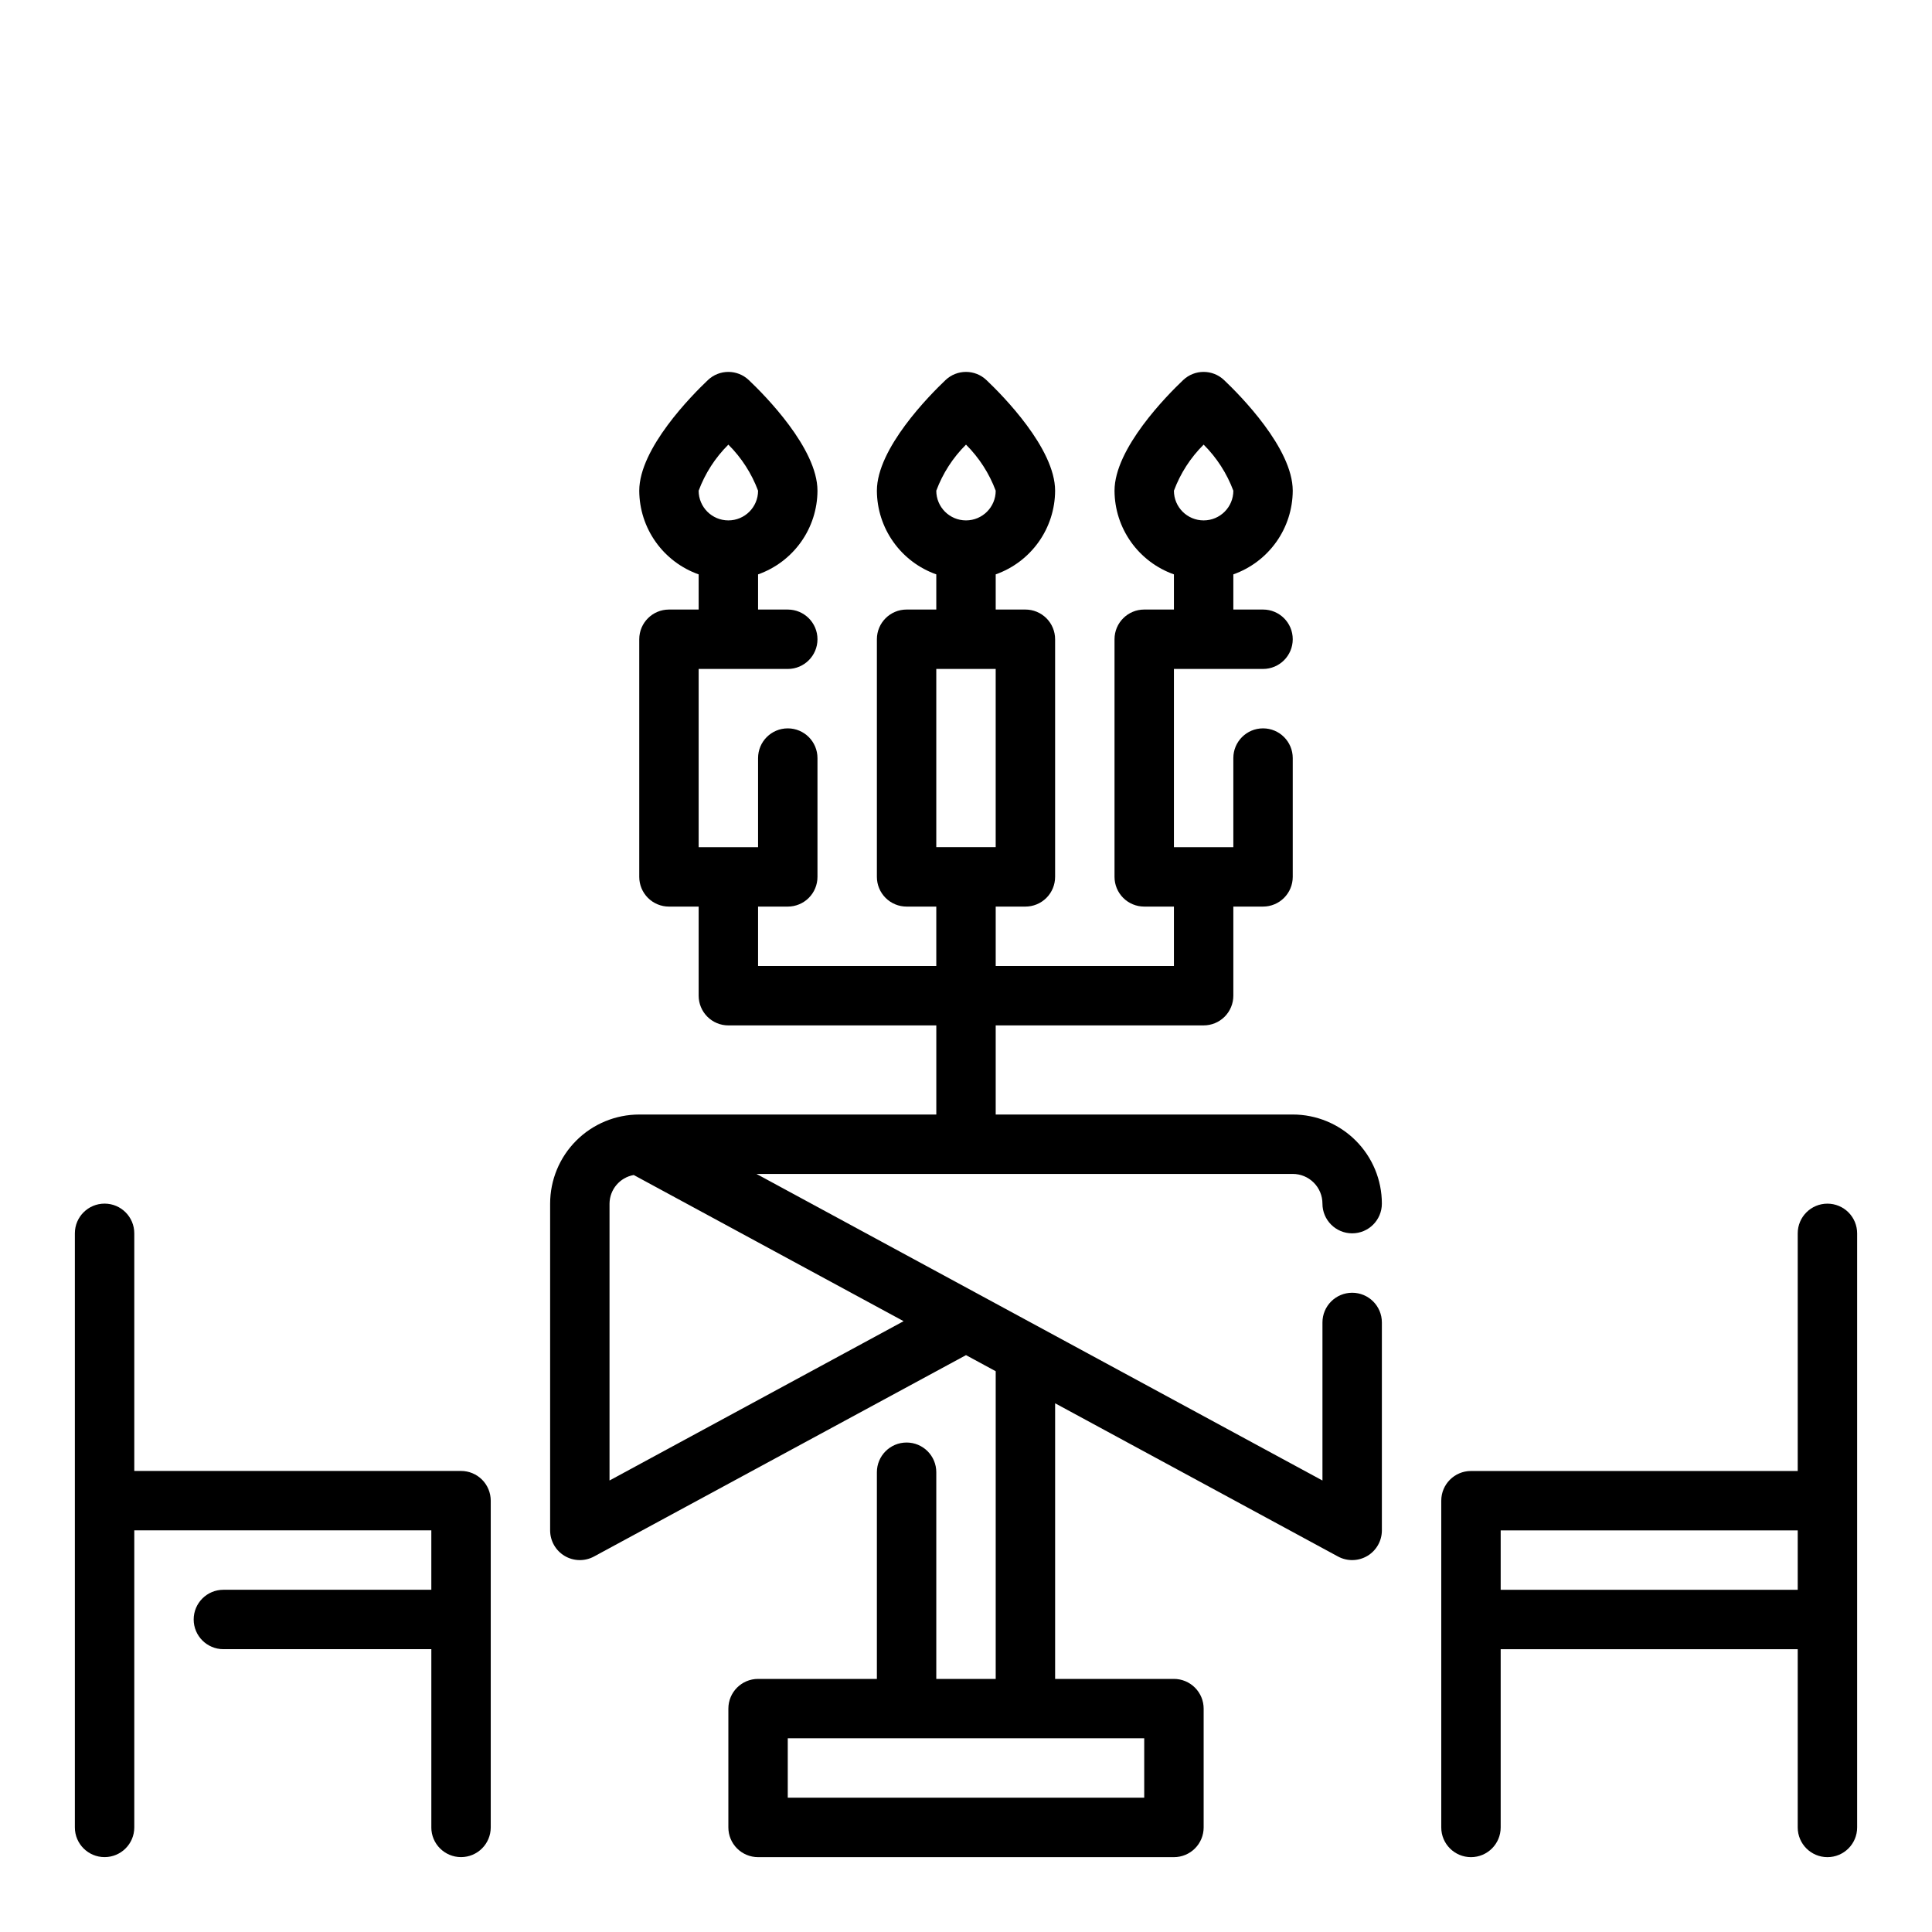
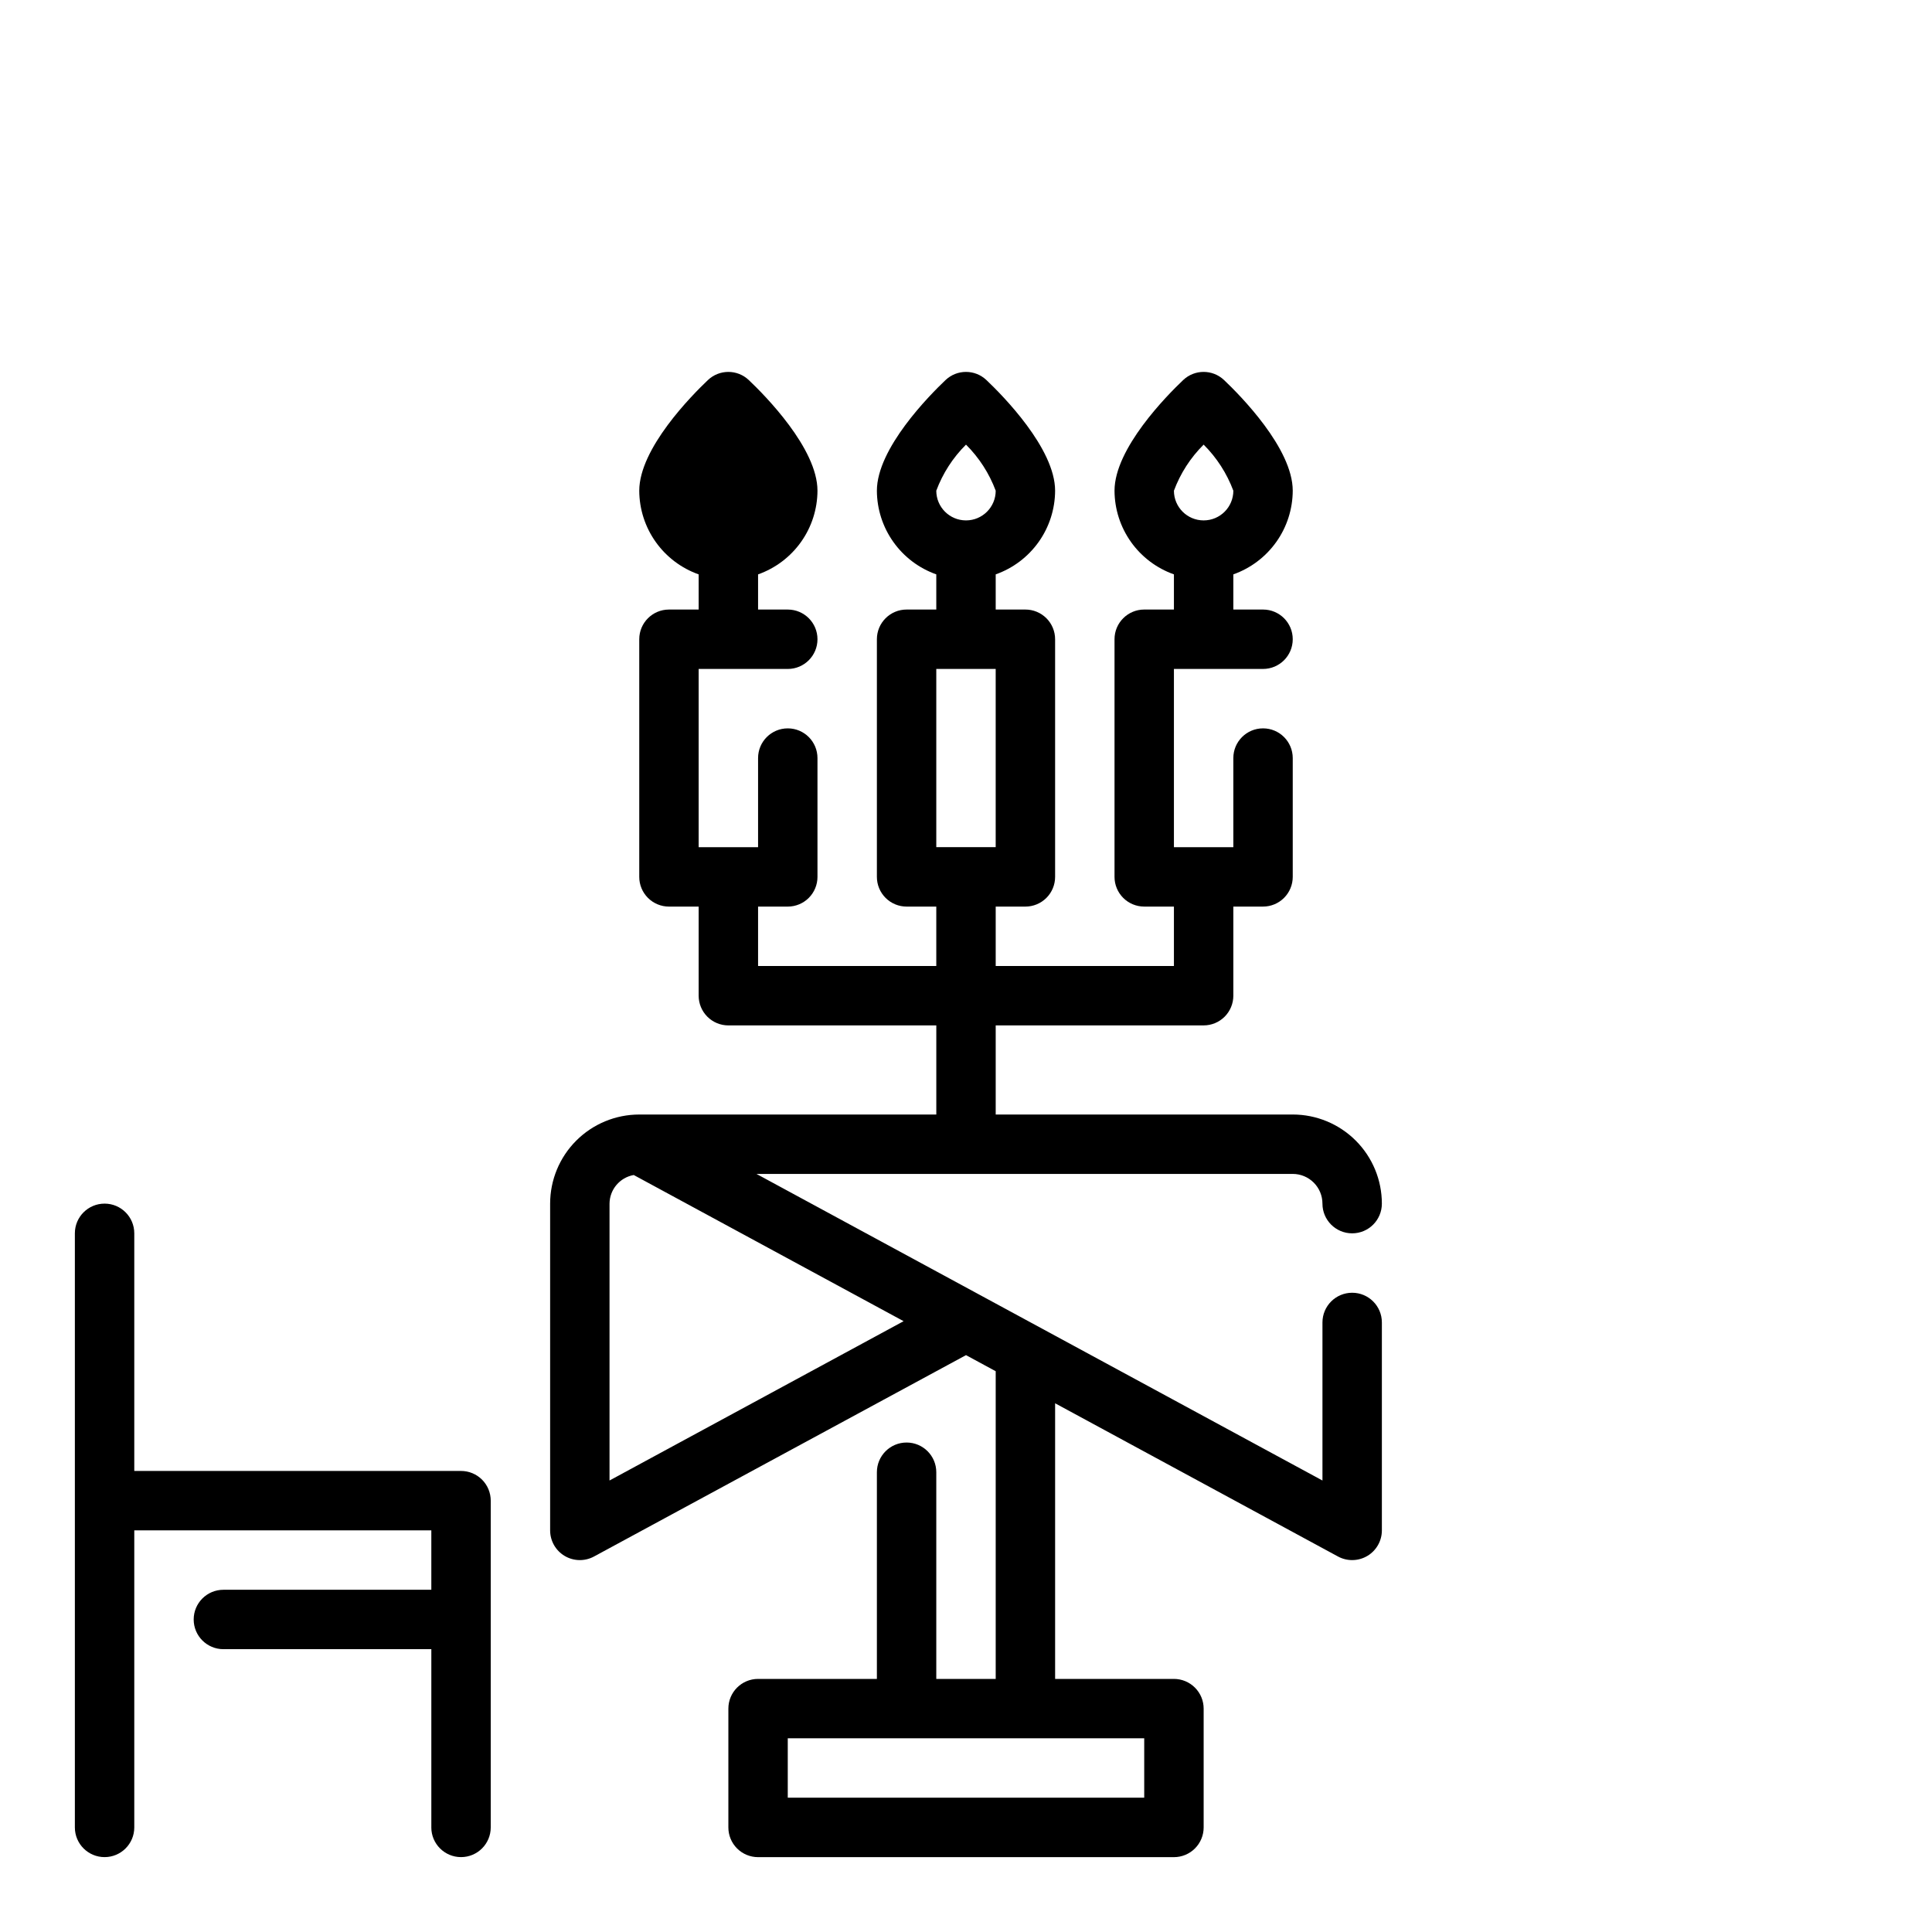
<svg xmlns="http://www.w3.org/2000/svg" fill="#000000" width="800px" height="800px" version="1.1" viewBox="144 144 512 512">
  <g>
-     <path d="m628.29 462.98c-4.348 0-7.875 3.523-7.875 7.871v62.977h-86.59c-4.348 0-7.875 3.523-7.875 7.871v86.594c0 4.348 3.527 7.871 7.875 7.871 4.348 0 7.871-3.523 7.871-7.871v-47.234h78.719v47.234c0 4.348 3.527 7.871 7.875 7.871 4.348 0 7.871-3.523 7.871-7.871v-157.44c0-2.09-0.832-4.09-2.305-5.566-1.477-1.477-3.481-2.305-5.566-2.305zm-86.594 102.34v-15.746h78.719v15.742z" />
    <path d="m266.18 533.82h-86.594v-62.977c0-4.348-3.523-7.871-7.871-7.871-4.348 0-7.875 3.523-7.875 7.871v157.44c0 4.348 3.527 7.871 7.875 7.871 4.348 0 7.871-3.523 7.871-7.871v-78.723h78.719v15.742l-55.102 0.004c-4.348 0-7.875 3.523-7.875 7.871s3.527 7.871 7.875 7.871h55.105v47.23l-0.004 0.004c0 4.348 3.527 7.871 7.875 7.871 4.348 0 7.871-3.523 7.871-7.871v-86.594c0-2.09-0.832-4.09-2.305-5.566-1.477-1.477-3.481-2.305-5.566-2.305z" />
-     <path d="m486.59 455.1c2.09 0 4.09 0.832 5.566 2.309 1.477 1.473 2.305 3.477 2.305 5.566 0 4.348 3.527 7.871 7.875 7.871 4.348 0 7.871-3.523 7.871-7.871 0-6.266-2.488-12.273-6.918-16.699-4.43-4.43-10.434-6.918-16.699-6.918h-78.719v-23.617h55.105c2.086 0 4.09-0.828 5.566-2.305 1.473-1.477 2.305-3.481 2.305-5.566v-23.617h7.871c2.086 0 4.09-0.828 5.566-2.305 1.477-1.477 2.305-3.481 2.305-5.566v-31.488c0-4.348-3.523-7.871-7.871-7.871s-7.871 3.523-7.871 7.871v23.617h-15.746v-47.234h23.617c4.348 0 7.871-3.523 7.871-7.871s-3.523-7.871-7.871-7.871h-7.871v-9.32c4.586-1.625 8.562-4.625 11.383-8.594 2.816-3.965 4.34-8.707 4.359-13.574 0-11.211-13.934-25.285-18.207-29.332-3.035-2.875-7.789-2.875-10.824 0-4.266 4.047-18.199 18.121-18.199 29.332 0.02 4.867 1.543 9.609 4.359 13.574 2.82 3.969 6.797 6.969 11.383 8.594v9.32h-7.871c-4.348 0-7.871 3.523-7.871 7.871v62.977c0 2.086 0.828 4.09 2.305 5.566 1.477 1.477 3.481 2.305 5.566 2.305h7.871v15.742l-47.23 0.004v-15.746h7.871c2.09 0 4.09-0.828 5.566-2.305 1.477-1.477 2.305-3.481 2.305-5.566v-62.977c0-2.086-0.828-4.09-2.305-5.566-1.477-1.477-3.477-2.305-5.566-2.305h-7.871v-9.32c4.59-1.625 8.562-4.625 11.383-8.594 2.816-3.965 4.34-8.707 4.359-13.574 0-11.211-13.934-25.285-18.207-29.332-3.035-2.875-7.789-2.875-10.824 0-4.266 4.047-18.199 18.121-18.199 29.332 0.02 4.867 1.543 9.609 4.363 13.574 2.816 3.969 6.793 6.969 11.379 8.594v9.32h-7.871c-4.348 0-7.871 3.523-7.871 7.871v62.977c0 2.086 0.828 4.09 2.305 5.566 1.477 1.477 3.481 2.305 5.566 2.305h7.871v15.742l-47.23 0.004v-15.746h7.871c2.09 0 4.09-0.828 5.566-2.305 1.477-1.477 2.305-3.481 2.305-5.566v-31.488c0-4.348-3.523-7.871-7.871-7.871s-7.871 3.523-7.871 7.871v23.617h-15.746v-47.234h23.617c4.348 0 7.871-3.523 7.871-7.871s-3.523-7.871-7.871-7.871h-7.871v-9.32c4.59-1.625 8.562-4.625 11.383-8.594 2.816-3.965 4.34-8.707 4.359-13.574 0-11.211-13.934-25.285-18.207-29.332-3.035-2.875-7.789-2.875-10.824 0-4.266 4.047-18.199 18.121-18.199 29.332 0.02 4.867 1.543 9.609 4.363 13.574 2.816 3.969 6.793 6.969 11.379 8.594v9.32h-7.871c-4.348 0-7.871 3.523-7.871 7.871v62.977c0 2.086 0.828 4.09 2.305 5.566 1.477 1.477 3.481 2.305 5.566 2.305h7.871v23.617c0 2.086 0.832 4.09 2.309 5.566 1.477 1.477 3.477 2.305 5.566 2.305h55.105v23.617h-78.723c-6.262 0-12.27 2.488-16.699 6.918-4.43 4.426-6.918 10.434-6.918 16.699v86.59c0 2.777 1.461 5.348 3.848 6.766 2.383 1.418 5.34 1.477 7.781 0.156l98.582-53.367 7.871 4.266v81.539h-15.746v-54.773c0-4.348-3.523-7.871-7.871-7.871s-7.871 3.523-7.871 7.871v54.773h-31.488c-4.348 0-7.871 3.527-7.871 7.875v31.488c0 2.086 0.828 4.09 2.305 5.566 1.477 1.473 3.477 2.305 5.566 2.305h110.21c2.09 0 4.09-0.832 5.566-2.305 1.477-1.477 2.309-3.481 2.309-5.566v-31.488c0-2.09-0.832-4.09-2.309-5.566-1.477-1.477-3.477-2.309-5.566-2.309h-31.488v-73.043l74.965 40.605c2.441 1.32 5.398 1.262 7.781-0.156 2.387-1.418 3.848-3.988 3.848-6.766v-55.105c0-4.348-3.523-7.871-7.871-7.871-4.348 0-7.875 3.523-7.875 7.871v41.887l-149.99-81.246zm-23.613-193.27c3.469 3.457 6.152 7.621 7.871 12.211 0 4.348-3.523 7.871-7.871 7.871-4.348 0-7.875-3.523-7.875-7.871 1.711-4.594 4.394-8.758 7.875-12.211zm-62.977 0c3.469 3.457 6.156 7.621 7.871 12.211 0 4.348-3.523 7.871-7.871 7.871s-7.875-3.523-7.875-7.871c1.711-4.594 4.398-8.758 7.875-12.211zm-7.875 59.441h15.742v47.23l-15.742 0.004zm-55.105-59.441h0.004c3.469 3.457 6.156 7.621 7.871 12.211 0 4.348-3.523 7.871-7.871 7.871-4.348 0-7.875-3.523-7.875-7.871 1.711-4.594 4.398-8.758 7.875-12.211zm110.21 358.58h-94.465v-15.742h94.465zm-141.7-84.062v-73.375c0.035-3.742 2.731-6.926 6.414-7.582l71.52 38.738z" />
+     <path d="m486.59 455.1c2.09 0 4.09 0.832 5.566 2.309 1.477 1.473 2.305 3.477 2.305 5.566 0 4.348 3.527 7.871 7.875 7.871 4.348 0 7.871-3.523 7.871-7.871 0-6.266-2.488-12.273-6.918-16.699-4.43-4.43-10.434-6.918-16.699-6.918h-78.719v-23.617h55.105c2.086 0 4.09-0.828 5.566-2.305 1.473-1.477 2.305-3.481 2.305-5.566v-23.617h7.871c2.086 0 4.09-0.828 5.566-2.305 1.477-1.477 2.305-3.481 2.305-5.566v-31.488c0-4.348-3.523-7.871-7.871-7.871s-7.871 3.523-7.871 7.871v23.617h-15.746v-47.234h23.617c4.348 0 7.871-3.523 7.871-7.871s-3.523-7.871-7.871-7.871h-7.871v-9.32c4.586-1.625 8.562-4.625 11.383-8.594 2.816-3.965 4.34-8.707 4.359-13.574 0-11.211-13.934-25.285-18.207-29.332-3.035-2.875-7.789-2.875-10.824 0-4.266 4.047-18.199 18.121-18.199 29.332 0.02 4.867 1.543 9.609 4.359 13.574 2.82 3.969 6.797 6.969 11.383 8.594v9.32h-7.871c-4.348 0-7.871 3.523-7.871 7.871v62.977c0 2.086 0.828 4.09 2.305 5.566 1.477 1.477 3.481 2.305 5.566 2.305h7.871v15.742l-47.23 0.004v-15.746h7.871c2.09 0 4.09-0.828 5.566-2.305 1.477-1.477 2.305-3.481 2.305-5.566v-62.977c0-2.086-0.828-4.09-2.305-5.566-1.477-1.477-3.477-2.305-5.566-2.305h-7.871v-9.32c4.59-1.625 8.562-4.625 11.383-8.594 2.816-3.965 4.34-8.707 4.359-13.574 0-11.211-13.934-25.285-18.207-29.332-3.035-2.875-7.789-2.875-10.824 0-4.266 4.047-18.199 18.121-18.199 29.332 0.02 4.867 1.543 9.609 4.363 13.574 2.816 3.969 6.793 6.969 11.379 8.594v9.32h-7.871c-4.348 0-7.871 3.523-7.871 7.871v62.977c0 2.086 0.828 4.09 2.305 5.566 1.477 1.477 3.481 2.305 5.566 2.305h7.871v15.742l-47.23 0.004v-15.746h7.871c2.09 0 4.09-0.828 5.566-2.305 1.477-1.477 2.305-3.481 2.305-5.566v-31.488c0-4.348-3.523-7.871-7.871-7.871s-7.871 3.523-7.871 7.871v23.617h-15.746v-47.234h23.617c4.348 0 7.871-3.523 7.871-7.871s-3.523-7.871-7.871-7.871h-7.871v-9.32c4.59-1.625 8.562-4.625 11.383-8.594 2.816-3.965 4.34-8.707 4.359-13.574 0-11.211-13.934-25.285-18.207-29.332-3.035-2.875-7.789-2.875-10.824 0-4.266 4.047-18.199 18.121-18.199 29.332 0.02 4.867 1.543 9.609 4.363 13.574 2.816 3.969 6.793 6.969 11.379 8.594v9.32h-7.871c-4.348 0-7.871 3.523-7.871 7.871v62.977c0 2.086 0.828 4.09 2.305 5.566 1.477 1.477 3.481 2.305 5.566 2.305h7.871v23.617c0 2.086 0.832 4.09 2.309 5.566 1.477 1.477 3.477 2.305 5.566 2.305h55.105v23.617h-78.723c-6.262 0-12.27 2.488-16.699 6.918-4.43 4.426-6.918 10.434-6.918 16.699v86.59c0 2.777 1.461 5.348 3.848 6.766 2.383 1.418 5.34 1.477 7.781 0.156l98.582-53.367 7.871 4.266v81.539h-15.746v-54.773c0-4.348-3.523-7.871-7.871-7.871s-7.871 3.523-7.871 7.871v54.773h-31.488c-4.348 0-7.871 3.527-7.871 7.875v31.488c0 2.086 0.828 4.09 2.305 5.566 1.477 1.473 3.477 2.305 5.566 2.305h110.21c2.09 0 4.09-0.832 5.566-2.305 1.477-1.477 2.309-3.481 2.309-5.566v-31.488c0-2.09-0.832-4.09-2.309-5.566-1.477-1.477-3.477-2.309-5.566-2.309h-31.488v-73.043l74.965 40.605c2.441 1.32 5.398 1.262 7.781-0.156 2.387-1.418 3.848-3.988 3.848-6.766v-55.105c0-4.348-3.523-7.871-7.871-7.871-4.348 0-7.875 3.523-7.875 7.871v41.887l-149.99-81.246zm-23.613-193.27c3.469 3.457 6.152 7.621 7.871 12.211 0 4.348-3.523 7.871-7.871 7.871-4.348 0-7.875-3.523-7.875-7.871 1.711-4.594 4.394-8.758 7.875-12.211zm-62.977 0c3.469 3.457 6.156 7.621 7.871 12.211 0 4.348-3.523 7.871-7.871 7.871s-7.875-3.523-7.875-7.871c1.711-4.594 4.398-8.758 7.875-12.211zm-7.875 59.441h15.742v47.23l-15.742 0.004zm-55.105-59.441h0.004zm110.21 358.58h-94.465v-15.742h94.465zm-141.7-84.062v-73.375c0.035-3.742 2.731-6.926 6.414-7.582l71.52 38.738z" />
  </g>
</svg>